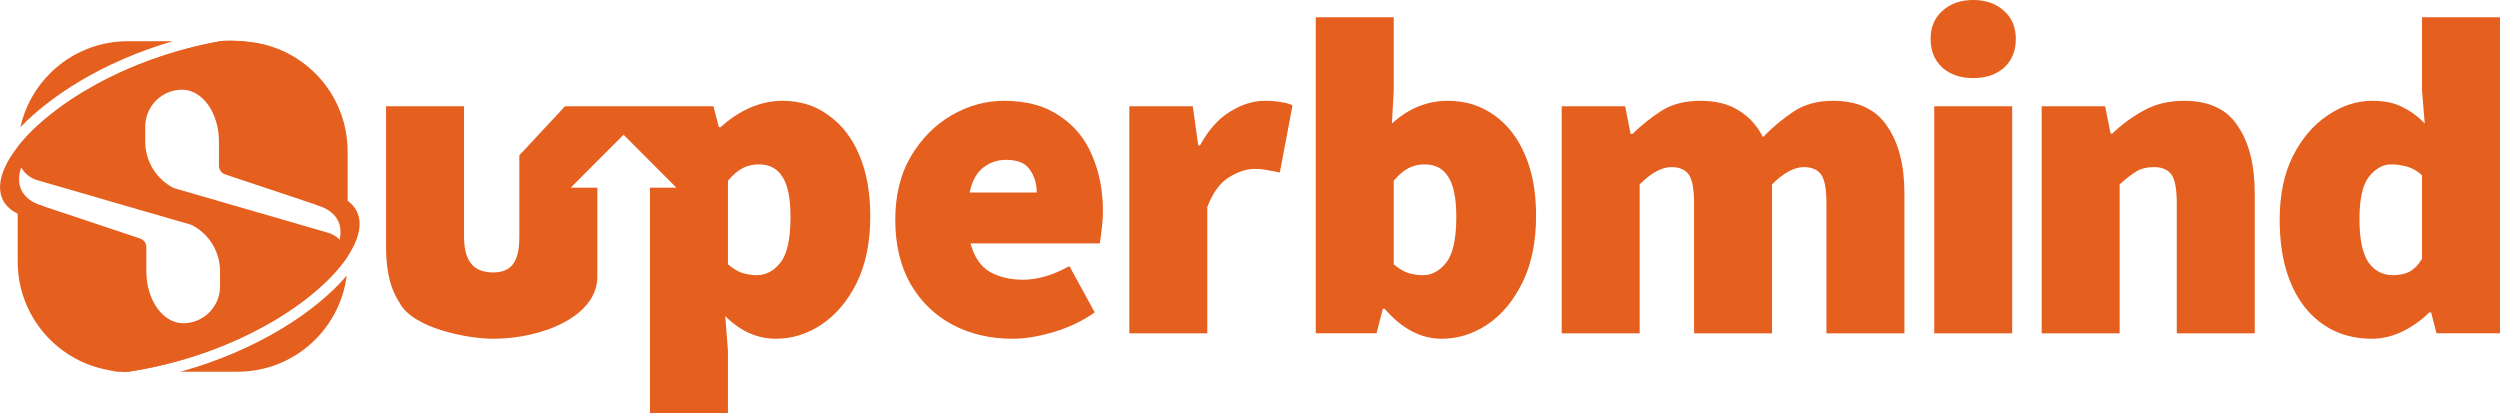
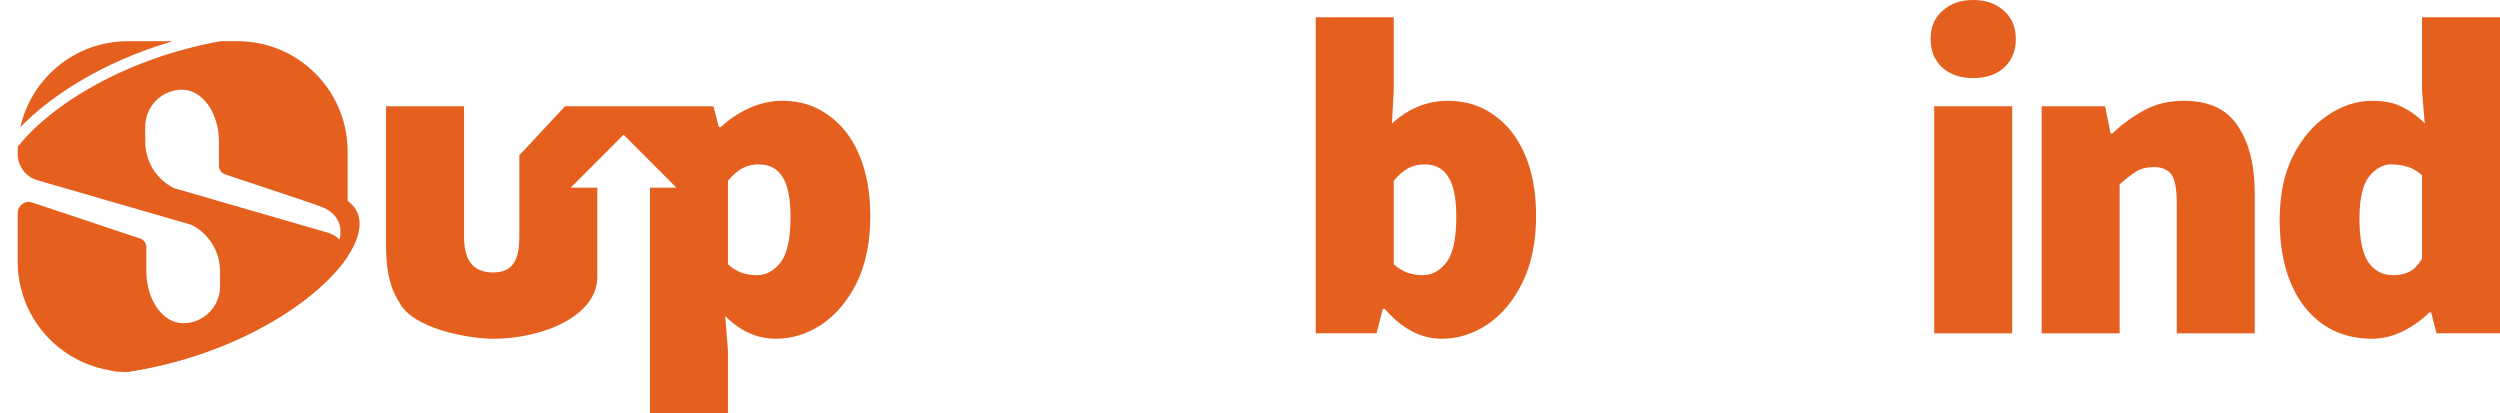
<svg xmlns="http://www.w3.org/2000/svg" width="242" height="40" viewBox="0 0 242 40" fill="none">
  <path d="M229.625 32.791C226.904 32.791 224.725 31.765 223.086 29.714C221.477 27.633 220.673 24.82 220.673 21.274C220.673 18.871 221.097 16.82 221.945 15.12C222.823 13.392 223.949 12.073 225.324 11.164C226.699 10.227 228.133 9.758 229.625 9.758C230.824 9.758 231.804 9.963 232.565 10.373C233.355 10.754 234.072 11.282 234.715 11.956L234.452 8.791V1.67H242V32.263H235.856L235.33 30.241H235.154C234.423 30.974 233.56 31.589 232.565 32.088C231.57 32.556 230.59 32.791 229.625 32.791ZM231.644 26.637C232.229 26.637 232.741 26.534 233.179 26.329C233.648 26.095 234.072 25.67 234.452 25.055V16.967C234.013 16.556 233.531 16.278 233.004 16.131C232.477 15.985 231.965 15.912 231.468 15.912C230.678 15.912 229.961 16.307 229.318 17.099C228.703 17.89 228.396 19.252 228.396 21.186C228.396 23.15 228.689 24.556 229.274 25.406C229.859 26.227 230.649 26.637 231.644 26.637Z" fill="#E55F1F" />
  <path d="M197.634 32.264V10.286H203.777L204.304 12.923H204.479C205.357 12.073 206.352 11.341 207.464 10.725C208.605 10.081 209.921 9.758 211.413 9.758C213.841 9.758 215.582 10.579 216.635 12.22C217.718 13.831 218.259 16 218.259 18.725V32.264H210.711V19.692C210.711 18.286 210.535 17.348 210.184 16.879C209.833 16.41 209.277 16.176 208.517 16.176C207.815 16.176 207.23 16.322 206.761 16.615C206.293 16.908 205.767 17.319 205.182 17.846V32.264H197.634Z" fill="#E55F1F" />
  <path d="M187.233 32.264V10.286H194.781V32.264H187.233ZM191.007 7.56C189.778 7.56 188.784 7.223 188.023 6.549C187.262 5.846 186.882 4.923 186.882 3.78C186.882 2.637 187.262 1.729 188.023 1.055C188.784 0.352 189.778 0 191.007 0C192.236 0 193.231 0.352 193.991 1.055C194.752 1.729 195.132 2.637 195.132 3.78C195.132 4.923 194.752 5.846 193.991 6.549C193.231 7.223 192.236 7.56 191.007 7.56Z" fill="#E55F1F" />
-   <path d="M151.172 32.264V10.286H157.316L157.842 12.967H158.018C158.896 12.117 159.832 11.37 160.826 10.725C161.85 10.081 163.108 9.758 164.6 9.758C166.092 9.758 167.321 10.066 168.287 10.681C169.281 11.267 170.071 12.132 170.656 13.275C171.563 12.337 172.543 11.516 173.597 10.813C174.65 10.11 175.922 9.758 177.414 9.758C179.843 9.758 181.598 10.579 182.68 12.22C183.792 13.831 184.348 16 184.348 18.725V32.264H176.8V19.692C176.8 18.286 176.624 17.348 176.273 16.879C175.922 16.41 175.367 16.176 174.606 16.176C173.67 16.176 172.646 16.733 171.534 17.846V32.264H163.986V19.692C163.986 18.286 163.811 17.348 163.459 16.879C163.108 16.41 162.553 16.176 161.792 16.176C160.856 16.176 159.832 16.733 158.72 17.846V32.264H151.172Z" fill="#E55F1F" />
  <path d="M139.565 32.791C137.546 32.791 135.703 31.824 134.036 29.89H133.86L133.246 32.263H127.365V1.67H134.913V8.791L134.738 11.956C136.347 10.49 138.146 9.758 140.135 9.758C141.861 9.758 143.368 10.227 144.655 11.164C145.943 12.073 146.937 13.362 147.639 15.033C148.342 16.674 148.693 18.622 148.693 20.879C148.693 23.399 148.254 25.553 147.376 27.34C146.498 29.128 145.358 30.491 143.953 31.428C142.578 32.337 141.115 32.791 139.565 32.791ZM137.722 26.637C138.599 26.637 139.36 26.227 140.004 25.406C140.647 24.586 140.969 23.12 140.969 21.011C140.969 19.194 140.706 17.89 140.179 17.099C139.682 16.307 138.921 15.912 137.897 15.912C137.341 15.912 136.83 16.029 136.361 16.263C135.893 16.498 135.411 16.908 134.913 17.494V25.582C135.352 25.963 135.806 26.241 136.274 26.417C136.771 26.564 137.254 26.637 137.722 26.637Z" fill="#E55F1F" />
-   <path d="M109.318 32.264V10.286H115.462L115.988 14.066H116.164C116.983 12.571 117.949 11.487 119.06 10.813C120.201 10.11 121.313 9.758 122.395 9.758C123.068 9.758 123.609 9.802 124.019 9.89C124.458 9.949 124.824 10.051 125.116 10.198L123.887 16.703C123.507 16.615 123.127 16.542 122.746 16.483C122.366 16.395 121.927 16.352 121.43 16.352C120.64 16.352 119.806 16.63 118.929 17.187C118.08 17.714 117.393 18.667 116.866 20.044V32.264H109.318Z" fill="#E55F1F" />
-   <path d="M97.985 32.791C95.85 32.791 93.919 32.337 92.193 31.428C90.496 30.52 89.15 29.216 88.155 27.516C87.161 25.788 86.663 23.707 86.663 21.275C86.663 18.901 87.161 16.864 88.155 15.165C89.179 13.436 90.496 12.102 92.105 11.165C93.714 10.227 95.411 9.758 97.195 9.758C99.36 9.758 101.145 10.242 102.549 11.209C103.983 12.146 105.036 13.421 105.709 15.033C106.411 16.645 106.762 18.432 106.762 20.395C106.762 21.04 106.718 21.67 106.63 22.286C106.572 22.872 106.513 23.297 106.455 23.56H93.948C94.299 24.879 94.928 25.802 95.835 26.33C96.742 26.828 97.81 27.077 99.038 27.077C100.443 27.077 101.935 26.637 103.515 25.758L105.972 30.242C104.802 31.062 103.485 31.692 102.022 32.132C100.56 32.571 99.214 32.791 97.985 32.791ZM93.86 18.637H100.355C100.355 17.787 100.135 17.055 99.697 16.439C99.287 15.795 98.512 15.472 97.371 15.472C96.552 15.472 95.82 15.722 95.177 16.22C94.533 16.718 94.094 17.524 93.86 18.637Z" fill="#E55F1F" />
  <path fill-rule="evenodd" clip-rule="evenodd" d="M69.061 10.286L69.587 12.308H69.763C70.582 11.546 71.503 10.93 72.527 10.461C73.581 9.993 74.648 9.758 75.731 9.758C77.457 9.758 78.949 10.227 80.207 11.165C81.494 12.073 82.489 13.363 83.191 15.033C83.893 16.703 84.244 18.667 84.244 20.923C84.244 23.443 83.805 25.597 82.928 27.385C82.05 29.143 80.909 30.491 79.505 31.428C78.13 32.337 76.667 32.791 75.116 32.791C73.303 32.791 71.664 32.059 70.201 30.593L70.465 33.934V40H62.917V18.169H65.479L60.36 13.04L55.24 18.169H57.821V26.743C57.873 30.576 52.556 32.791 47.742 32.791C45.343 32.791 39.926 31.812 38.651 29.257C37.568 27.616 37.371 25.582 37.371 23.824V10.286H44.919V22.857C44.919 24.993 45.603 26.373 47.742 26.373C49.882 26.373 50.273 24.791 50.273 22.857V15.033L54.695 10.286L69.061 10.286ZM75.555 25.407C74.912 26.227 74.151 26.637 73.273 26.637C72.805 26.637 72.323 26.564 71.825 26.418C71.357 26.242 70.904 25.963 70.465 25.582V17.494C70.962 16.908 71.445 16.498 71.913 16.264C72.381 16.029 72.893 15.912 73.449 15.912C74.473 15.912 75.234 16.308 75.731 17.099C76.257 17.89 76.521 19.194 76.521 21.011C76.521 23.121 76.199 24.586 75.555 25.407Z" fill="#E55F1F" />
  <path d="M16.723 3.99C9.838 5.997 4.794 9.378 1.974 12.315C3.037 7.553 7.284 3.99 12.36 3.99H16.723Z" fill="#E55F1F" />
-   <path d="M33.562 26.68C32.894 31.925 28.424 35.982 23.006 35.982H17.467C24.938 33.917 30.647 30.118 33.562 26.68Z" fill="#E55F1F" />
  <path d="M33.65 14.654V19.36C33.65 19.387 33.648 19.411 33.647 19.438C33.599 20.122 32.912 20.592 32.248 20.372L30.907 19.925C30.814 19.892 30.718 19.858 30.617 19.828L29.936 19.6L21.791 16.881C21.676 16.842 21.574 16.78 21.486 16.703C21.305 16.541 21.194 16.305 21.194 16.05V13.716C21.194 10.923 19.597 8.683 17.627 8.683C15.658 8.683 14.06 10.282 14.06 12.255V13.716C14.06 15.636 15.15 17.359 16.817 18.202L31.744 22.527C31.919 22.578 32.086 22.646 32.243 22.729C32.478 22.854 32.691 23.011 32.873 23.195C33.307 23.627 33.585 24.204 33.639 24.836C30.744 29.183 22.714 34.403 12.423 35.982H12.358C12.209 35.982 12.061 35.978 11.913 35.971C11.544 35.957 11.179 35.924 10.82 35.871C5.67 35.125 1.712 30.684 1.712 25.318V20.612C1.712 19.885 2.423 19.371 3.114 19.602L3.757 19.816C3.757 19.816 3.764 19.82 3.766 19.82L13.57 23.091C13.684 23.13 13.788 23.192 13.876 23.269C14.057 23.433 14.168 23.667 14.168 23.924V26.258C14.168 29.051 15.765 31.29 17.735 31.29C19.704 31.29 21.3 29.69 21.3 27.717V26.258C21.3 24.336 20.212 22.615 18.544 21.77L3.618 17.445C3.23 17.335 2.882 17.137 2.596 16.879C2.378 16.685 2.193 16.456 2.051 16.203C1.835 15.818 1.712 15.372 1.712 14.906V14.654C1.712 14.52 1.713 14.388 1.721 14.256C1.721 14.239 1.721 14.22 1.721 14.202C4.881 10.177 12.138 5.645 21.342 3.99H23.004C23.343 3.99 23.677 4.006 24.007 4.038C29.417 4.545 33.65 9.105 33.65 14.654Z" fill="#E55F1F" />
  <path d="M33.639 24.836C30.744 29.183 22.714 34.403 12.423 35.982C11.922 36.061 10.916 35.982 10.518 35.814C11.115 35.889 11.651 35.989 11.985 35.914C24.126 33.214 31.951 27.178 32.873 23.195C33.214 21.726 32.605 20.543 30.907 19.925C30.814 19.892 30.718 19.858 30.617 19.828L30.777 18.484C32.041 18.634 32.988 18.964 33.647 19.438C35.265 20.596 35.131 22.601 33.639 24.836Z" fill="#E55F1F" />
-   <path d="M23.92 4.034C23.622 4.152 22.77 4.023 22.204 4.158C10.861 6.84 3.355 12.305 2.051 16.203C1.511 17.813 2.026 19.128 3.757 19.816C3.76 19.816 3.764 19.82 3.766 19.82C3.901 19.874 4.043 19.924 4.193 19.969L4.033 21.314C3.084 21.201 2.314 20.987 1.712 20.688C-0.688 19.498 -0.453 16.969 1.722 14.202C4.882 10.177 12.106 5.645 21.309 3.991C22.149 3.839 23.597 4.002 23.92 4.034Z" fill="#E55F1F" />
</svg>